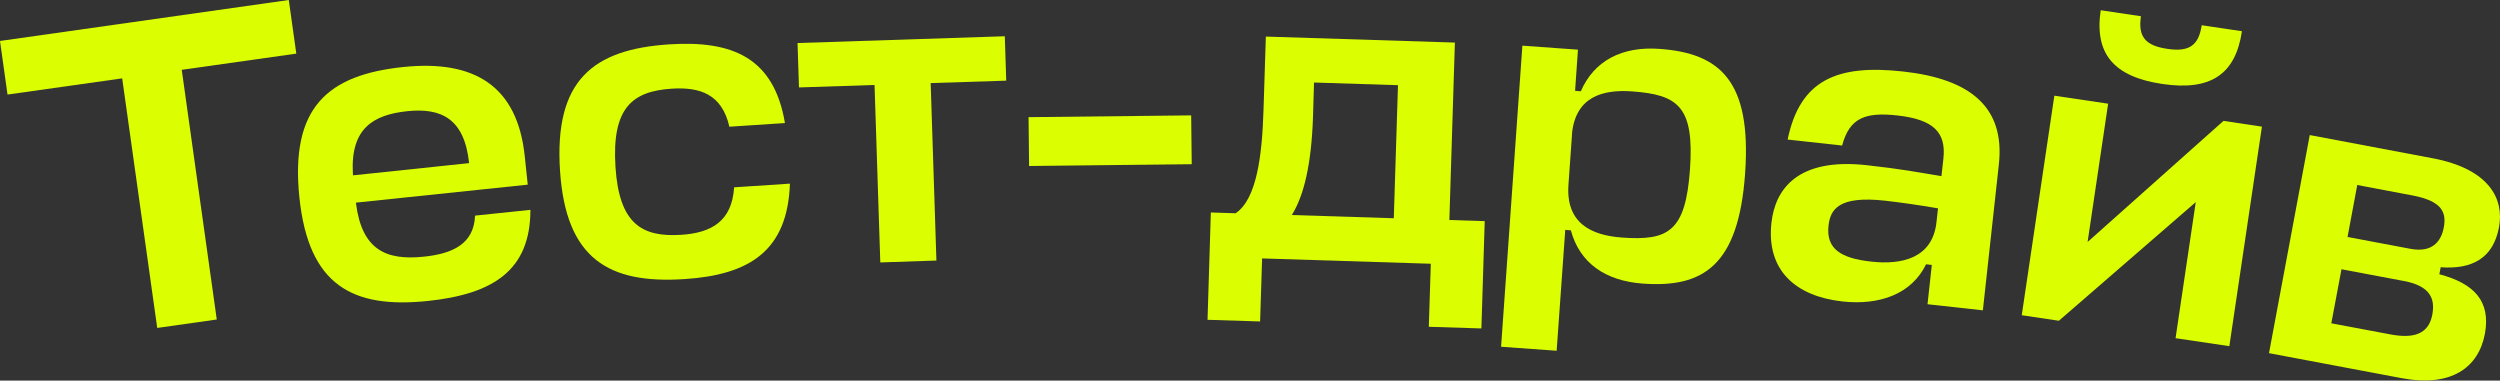
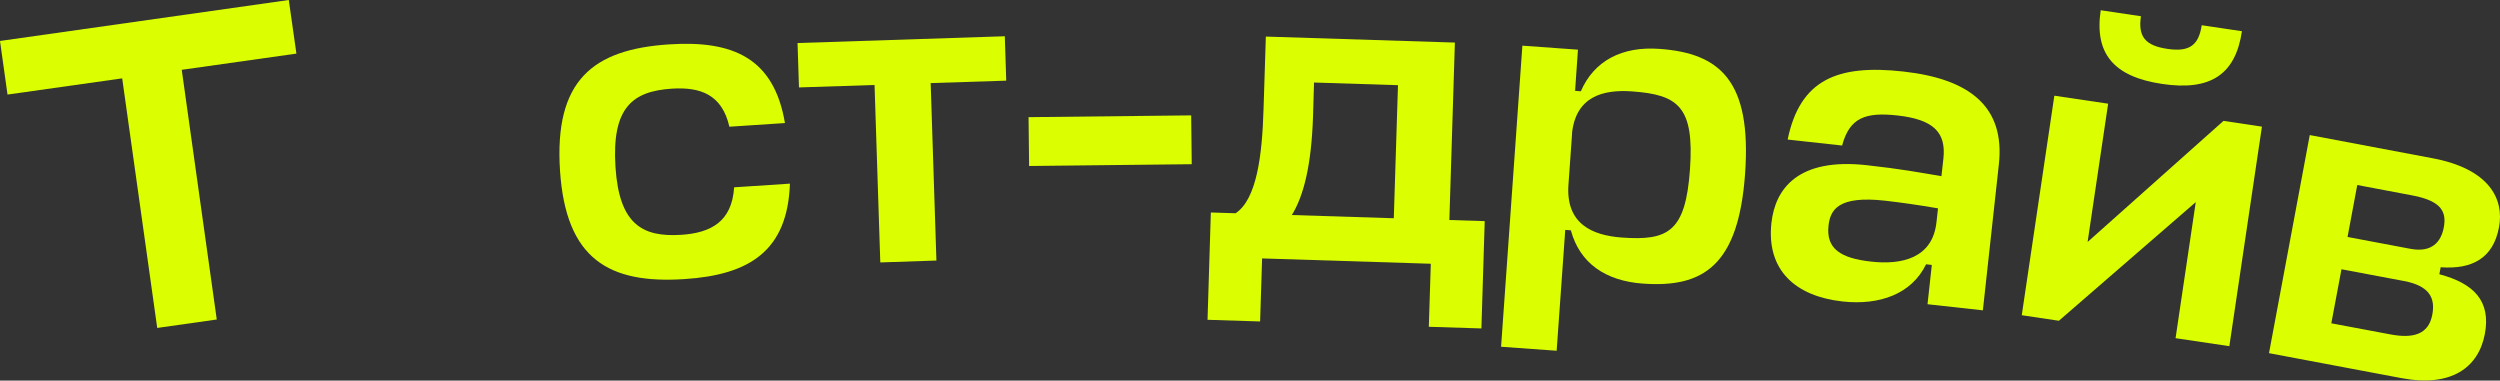
<svg xmlns="http://www.w3.org/2000/svg" width="2437" height="371" viewBox="0 0 2437 371" fill="none">
  <rect x="0" y="0" width="2437" height="371" fill="#333333" stroke="none" />
-   <path d="M288.942 52.25L177.157 68.049L211.305 311.45L153.259 319.674L119.11 76.381L7.325 92.18L-0 39.93L281.509 0L288.834 52.25L288.942 52.25Z" fill="#DBFF00" />
-   <path d="M514.458 180L346.995 197.532L346.995 197.965C352.705 243.94 376.721 254 413.121 250.212C441.444 247.29 462.013 237.662 463.089 210.184L517.043 204.557C517.046 263.73 480.539 286.666 417.107 293.376C343.445 301.059 300.798 278.127 291.856 192.558C282.698 104.393 319.743 73.019 392.975 65.336C462.329 58.085 504.438 83.613 511.549 152.523L514.458 180.108L514.458 180ZM344.194 170.92L457.272 159.016C452.747 115.528 430.023 104.928 396.961 108.391C364.438 111.854 341.5 124.62 343.978 169.189L344.194 170.92Z" fill="#DBFF00" />
+   <path d="M288.942 52.25L177.157 68.049L211.305 311.45L153.259 319.674L119.11 76.381L7.325 92.18L-0 39.93L281.509 0L288.942 52.25Z" fill="#DBFF00" />
  <path d="M770.017 179.016C767.758 244.248 730.928 267.941 667.281 272.054C593.296 276.925 551.617 252.37 545.906 166.477C540.087 77.987 578.317 48.128 652.195 43.257C714.98 39.143 754.504 56.883 765.169 119.951L710.999 123.523C703.782 91.935 682.566 84.688 654.997 86.42C616.765 88.909 596.197 104.596 599.968 162.904C603.632 218.616 626.033 231.381 664.264 228.891C693.018 226.942 713.479 216.124 715.632 182.588L769.802 179.016L770.017 179.016Z" fill="#DBFF00" />
  <path d="M979.475 35.346L980.876 78.618L907.214 81L912.821 253.978L858.113 255.819L852.506 82.842L778.843 85.225L777.442 41.953L979.367 35.346L979.475 35.346Z" fill="#DBFF00" />
  <path d="M1161.7 160.069L1003.17 161.807L1002.63 114.208L1161.16 112.471L1161.7 160.069Z" fill="#DBFF00" />
  <path d="M1233.95 35.66L1418.22 41.494L1412.84 214.472L1447.3 215.553L1444.07 320.162L1392.81 318.541L1394.75 257.096L1230.3 251.91L1228.36 313.355L1177.1 311.735L1180.33 207.126L1204.45 207.882C1225.13 194.251 1230.4 151.087 1231.69 106.626L1233.95 35.66ZM1259.16 209.611L1358.67 212.744L1362.76 83.037L1280.91 80.444L1279.94 113.331C1278.43 160.064 1271.11 190.571 1259.27 209.611L1259.16 209.611Z" fill="#DBFF00" />
  <path d="M1531.41 224.529L1525.81 224.096L1517.42 341.903L1463.25 338.011L1484.02 44.521L1538.19 48.413L1535.39 88.548L1540.99 88.98C1553.91 59.123 1581.27 44.95 1617.77 47.653C1676.25 51.87 1707.59 78.372 1701.13 169.026C1694.78 259.248 1660 280.668 1601.52 276.452C1565.01 273.857 1539.92 256.441 1531.3 224.637L1531.41 224.529ZM1532.48 129.981L1528.93 180.067C1526.24 218.038 1551.77 229.396 1580.95 231.558C1626.07 234.802 1643.09 226.039 1647.39 165.134C1651.7 103.796 1635.76 92.33 1590.96 89.087C1562.21 87.032 1536.14 94.281 1532.38 129.981L1532.48 129.981Z" fill="#DBFF00" />
  <path d="M1726.77 217.38C1730.43 183.845 1752.82 153.662 1819.59 161.015C1853.84 164.8 1869.13 167.829 1892.5 171.722L1894.44 154.522C1897.24 128.667 1884.32 116.443 1849.64 112.55C1818.84 109.198 1803.01 114.391 1795.69 141.869L1742.59 136.029C1754.65 77.721 1790.94 62.574 1855.24 69.711C1919.85 76.848 1954.64 103.783 1948.5 160.145L1932.89 302.509L1878.94 296.561L1883.14 258.266L1877.54 257.617C1863.54 286.501 1832.42 297.861 1796.02 293.86C1750.25 288.777 1721.81 263.465 1726.77 217.38ZM1887.66 216.833L1889.17 203.094C1869.14 199.633 1851.69 197.254 1837.58 195.632C1791.81 190.549 1784.17 204.505 1782.44 219.974C1779.97 242.368 1794.08 251.778 1824.12 255.023C1853.2 258.267 1883.78 252.099 1887.66 216.725L1887.66 216.833Z" fill="#DBFF00" />
  <path d="M2120.72 329.762L2140.42 197.026L2006.99 312.674L1970.81 307.267L2002.57 93.288L2055.01 101.075L2034.99 235.866L2167.45 117.838L2204.92 123.462L2173.16 337.441L2120.72 329.654L2120.72 329.762ZM2047.79 9.988L2086.99 15.829C2083.98 35.95 2091.41 44.496 2112.74 47.632C2133.63 50.768 2143.21 44.71 2146.23 24.589L2185.43 30.429C2179.18 72.835 2154.52 88.846 2107.67 81.817C2060.4 74.787 2041.44 52.287 2047.79 9.88L2047.79 9.988Z" fill="#DBFF00" />
  <path d="M2251.66 131.682L2371.42 154.286C2426.45 164.669 2441.2 193.877 2436.04 221.463C2430.44 251.645 2409.87 262.788 2379.17 260.517L2377.88 267.333C2411.7 276.31 2428.18 293.51 2422.26 325.423C2416.12 358.201 2389.63 377.783 2340.95 368.59L2211.82 344.255L2251.55 131.682L2251.66 131.682ZM2282.47 262.469L2272.56 315.152L2330.18 325.968C2351.72 330.077 2367.33 326.399 2370.99 306.818C2373.9 291.457 2369.27 278.8 2343.42 273.933L2282.47 262.469ZM2297.86 180.36L2288.39 230.988L2349.77 242.561C2370.56 246.455 2379.5 235.853 2382.19 221.789C2384.88 207.293 2380.9 196.043 2351.71 190.527L2297.97 180.36L2297.86 180.36Z" fill="#DBFF00" />
</svg>